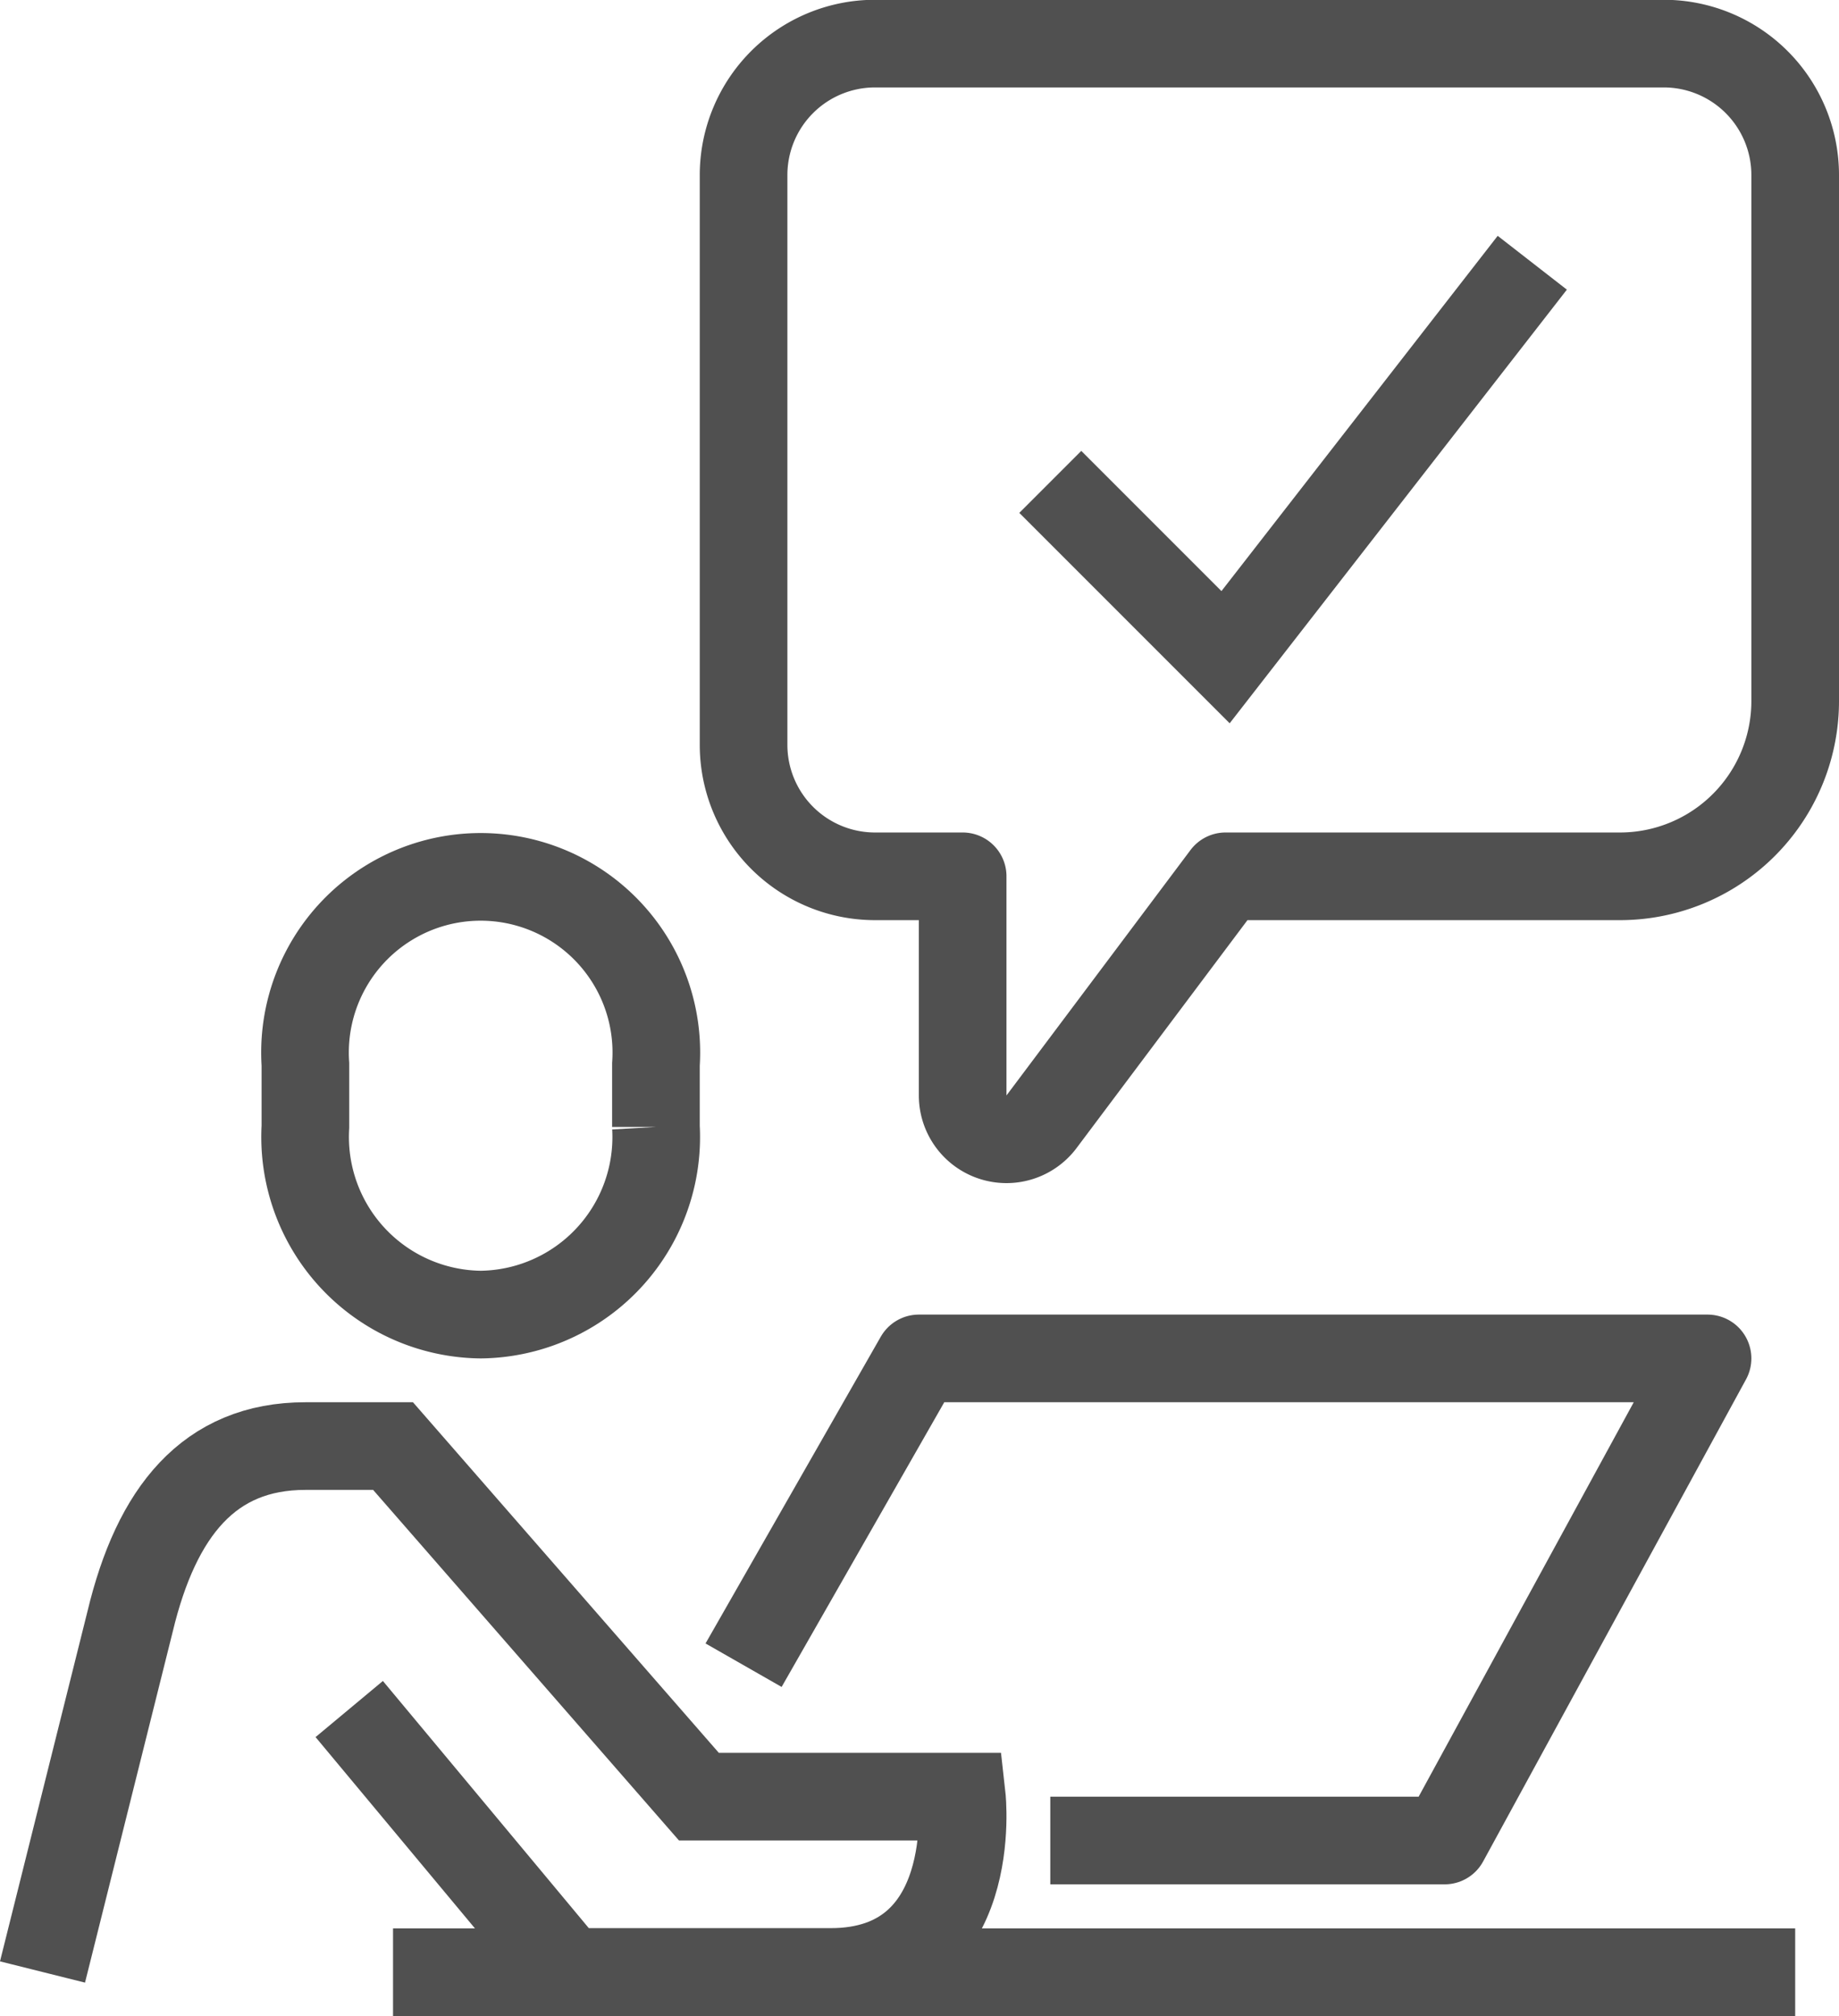
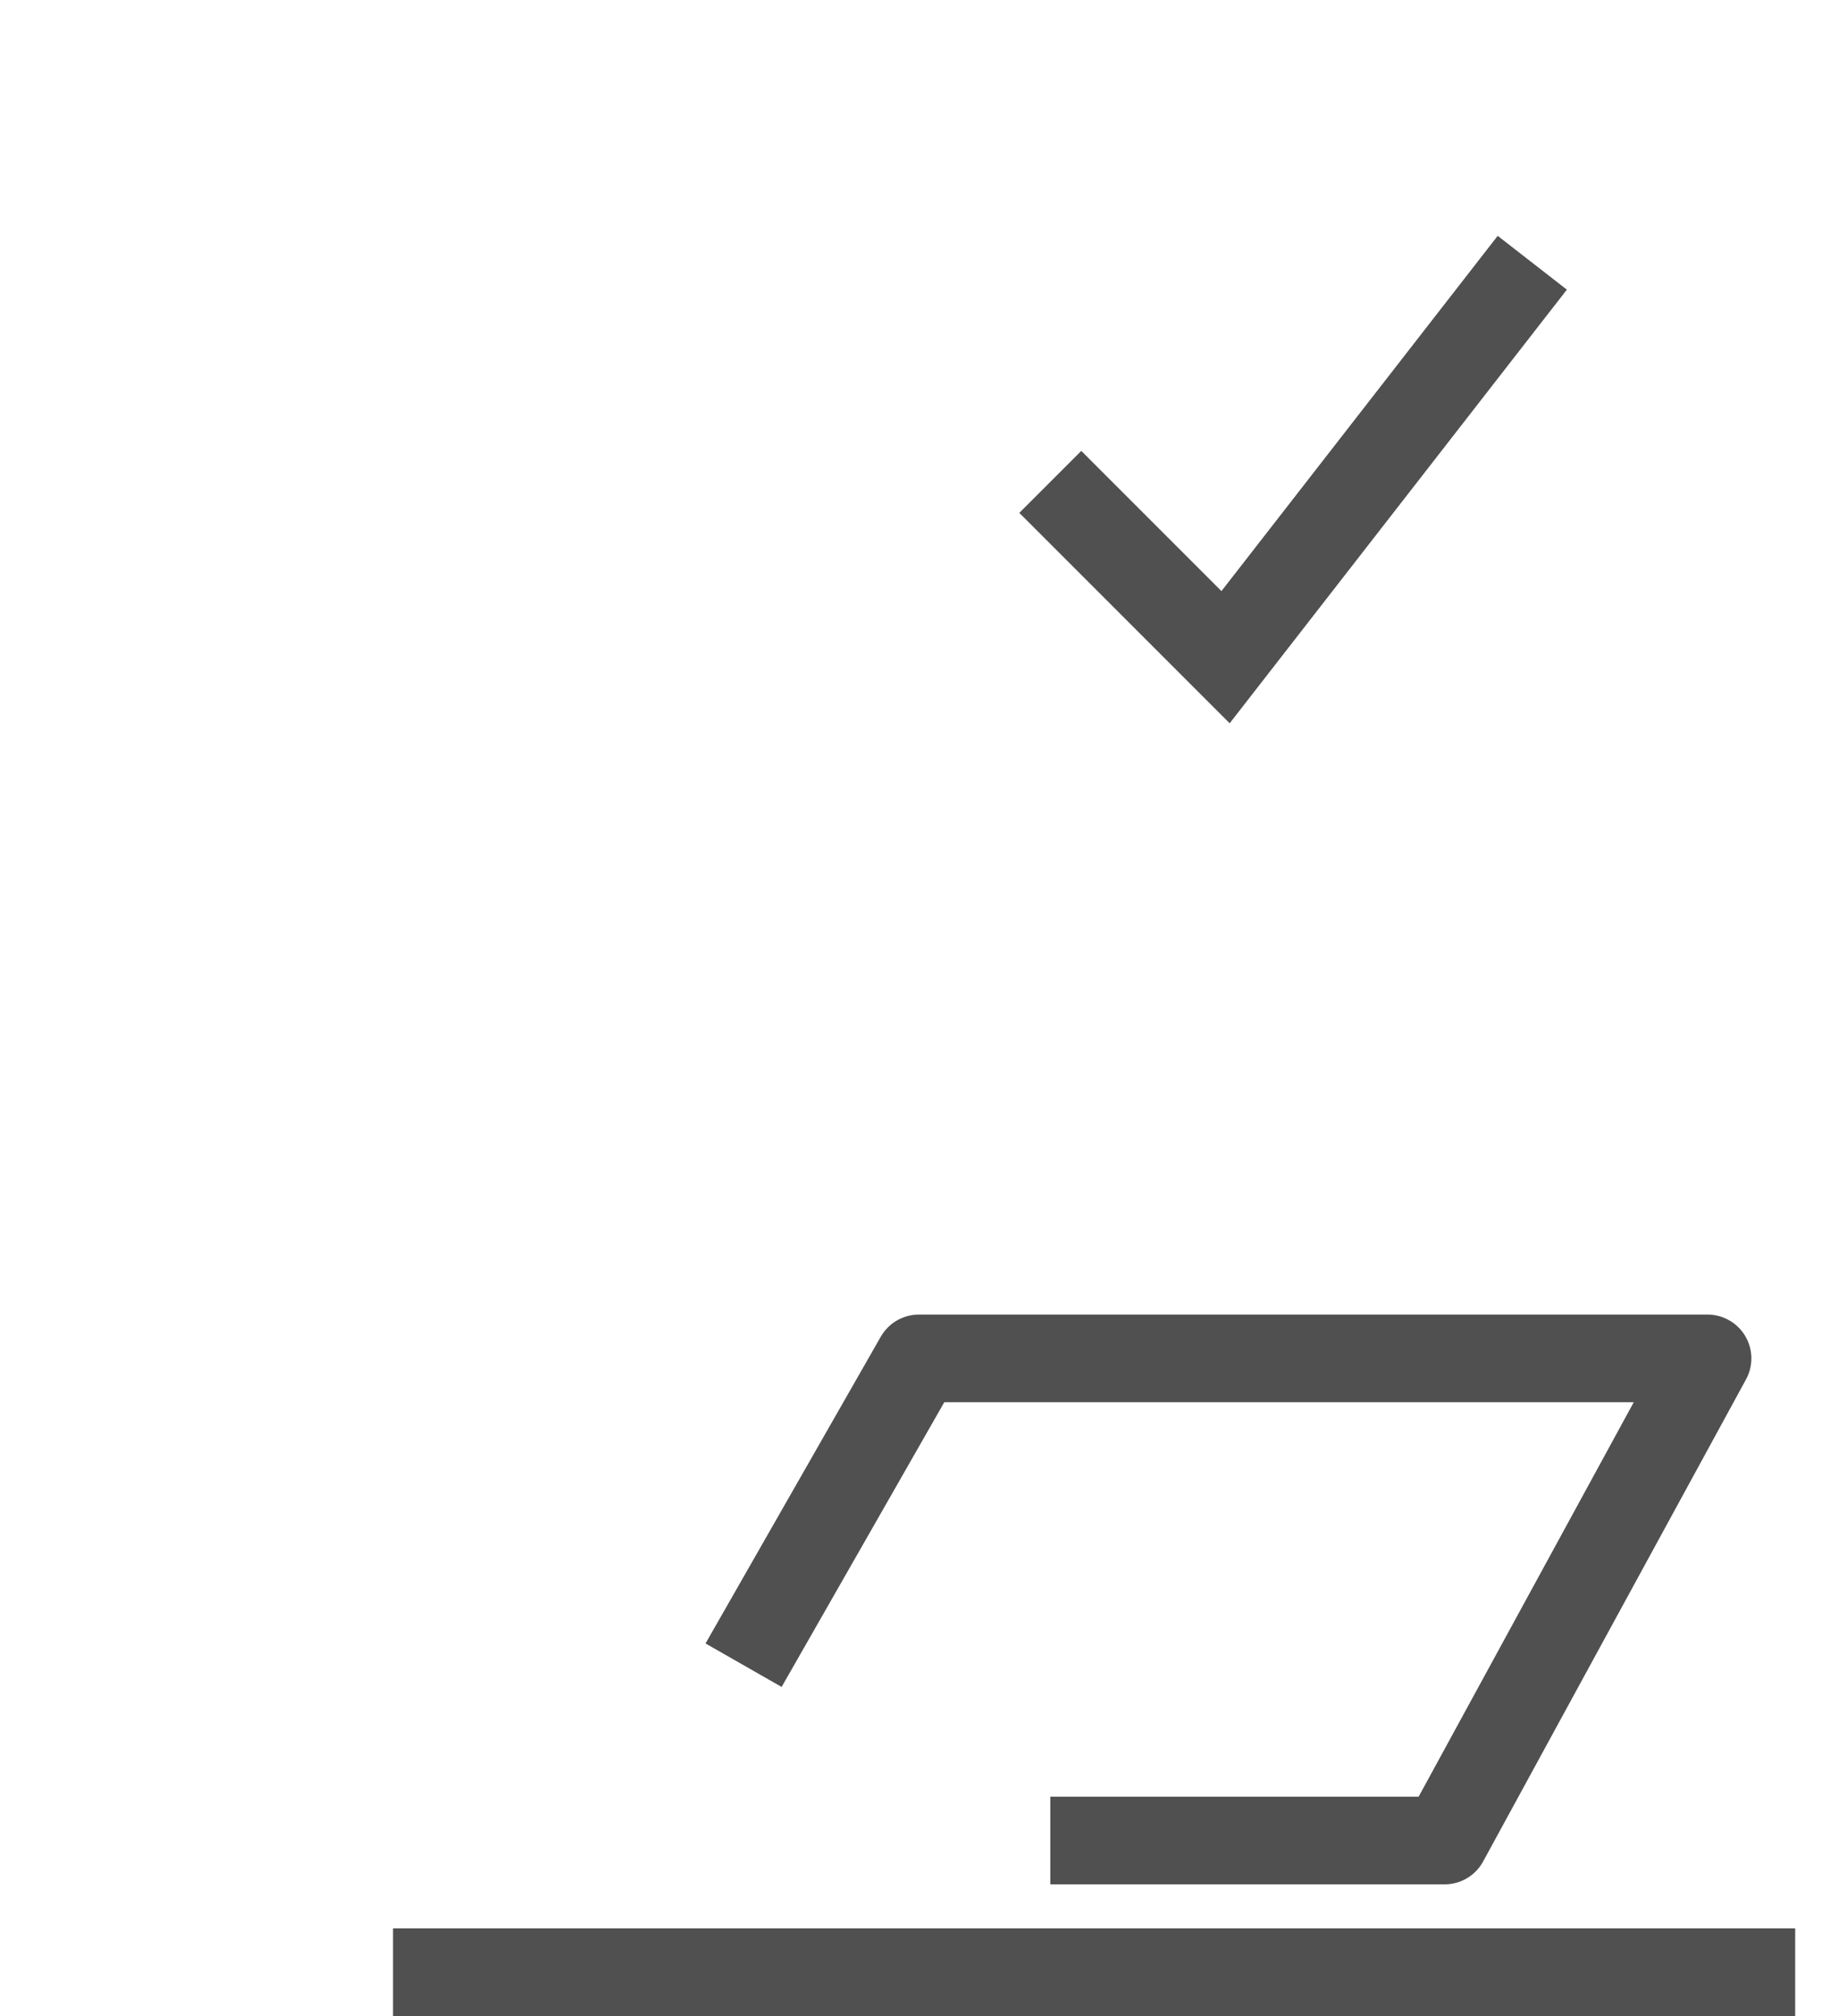
<svg xmlns="http://www.w3.org/2000/svg" width="41.97" height="46" viewBox="0 0 41.97 46">
  <g id="Group_2278" data-name="Group 2278" transform="translate(-2074.018 -332.405)">
-     <path id="Path_3353" data-name="Path 3353" d="M2084.988,362.4a4.053,4.053,0,0,1-4-4.285V356.69a4.009,4.009,0,1,1,8,0v1.429A4.052,4.052,0,0,1,2084.988,362.4Z" fill="none" stroke="#505050" stroke-miterlimit="10" stroke-width="2" />
-     <path id="Path_3354" data-name="Path 3354" d="M2074.988,377.4l2-8c.6-2.5,1.8-4,4-4h2l6.981,8h6s.448,4-3,4h-5.981l-5-6" fill="none" stroke="#505050" stroke-miterlimit="10" stroke-width="2" />
    <path id="Path_3355" data-name="Path 3355" d="M2090.988,370.4l4-7h18l-6,11h-9" fill="none" stroke="#505050" stroke-linejoin="round" stroke-width="2" />
    <line id="Line_1872" data-name="Line 1872" x2="32" transform="translate(2082.988 377.405)" fill="none" stroke="#505050" stroke-linejoin="round" stroke-width="2" />
-     <path id="Path_3356" data-name="Path 3356" d="M2093.988,333.4h18a3,3,0,0,1,3,3v12a4,4,0,0,1-4,4h-9l-4.2,5.6a1,1,0,0,1-1.8-.6v-5h-2a3,3,0,0,1-3-3v-13A3,3,0,0,1,2093.988,333.4Z" fill="none" stroke="#505050" stroke-linejoin="round" stroke-width="2" />
    <path id="Path_3357" data-name="Path 3357" d="M2097.988,343.4l4,4,7-9" fill="none" stroke="#505050" stroke-miterlimit="10" stroke-width="2" />
  </g>
</svg>